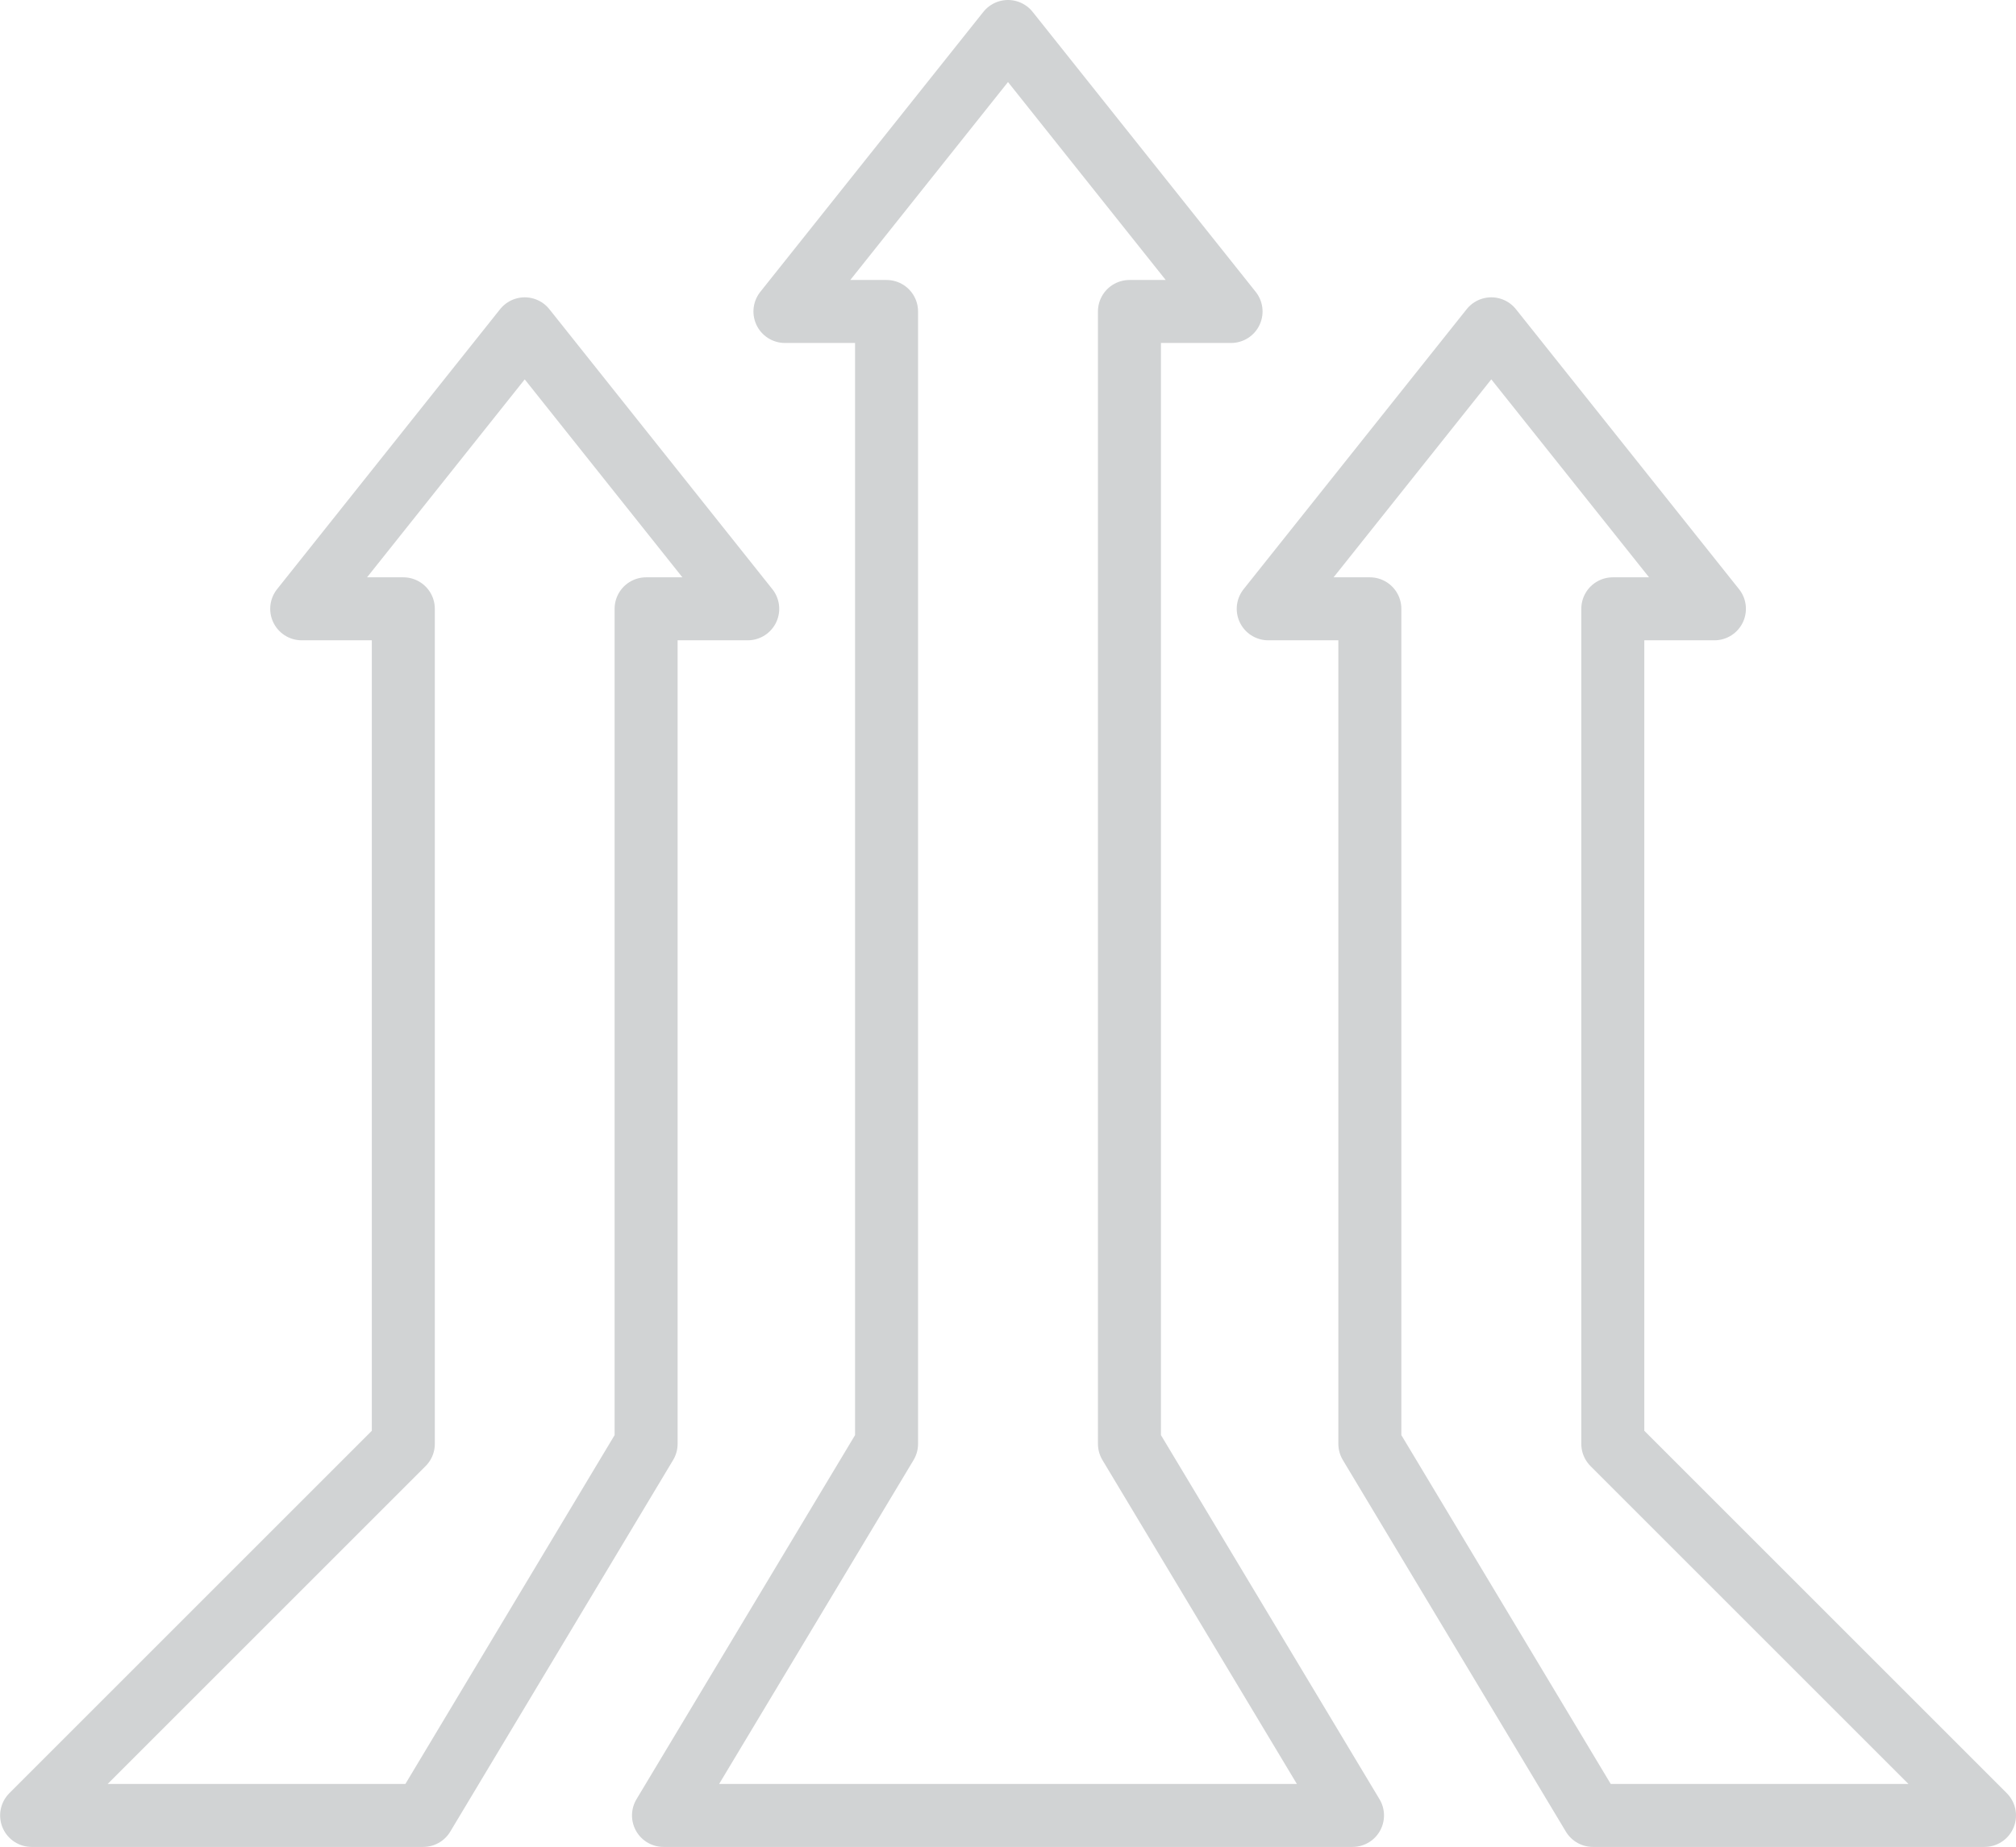
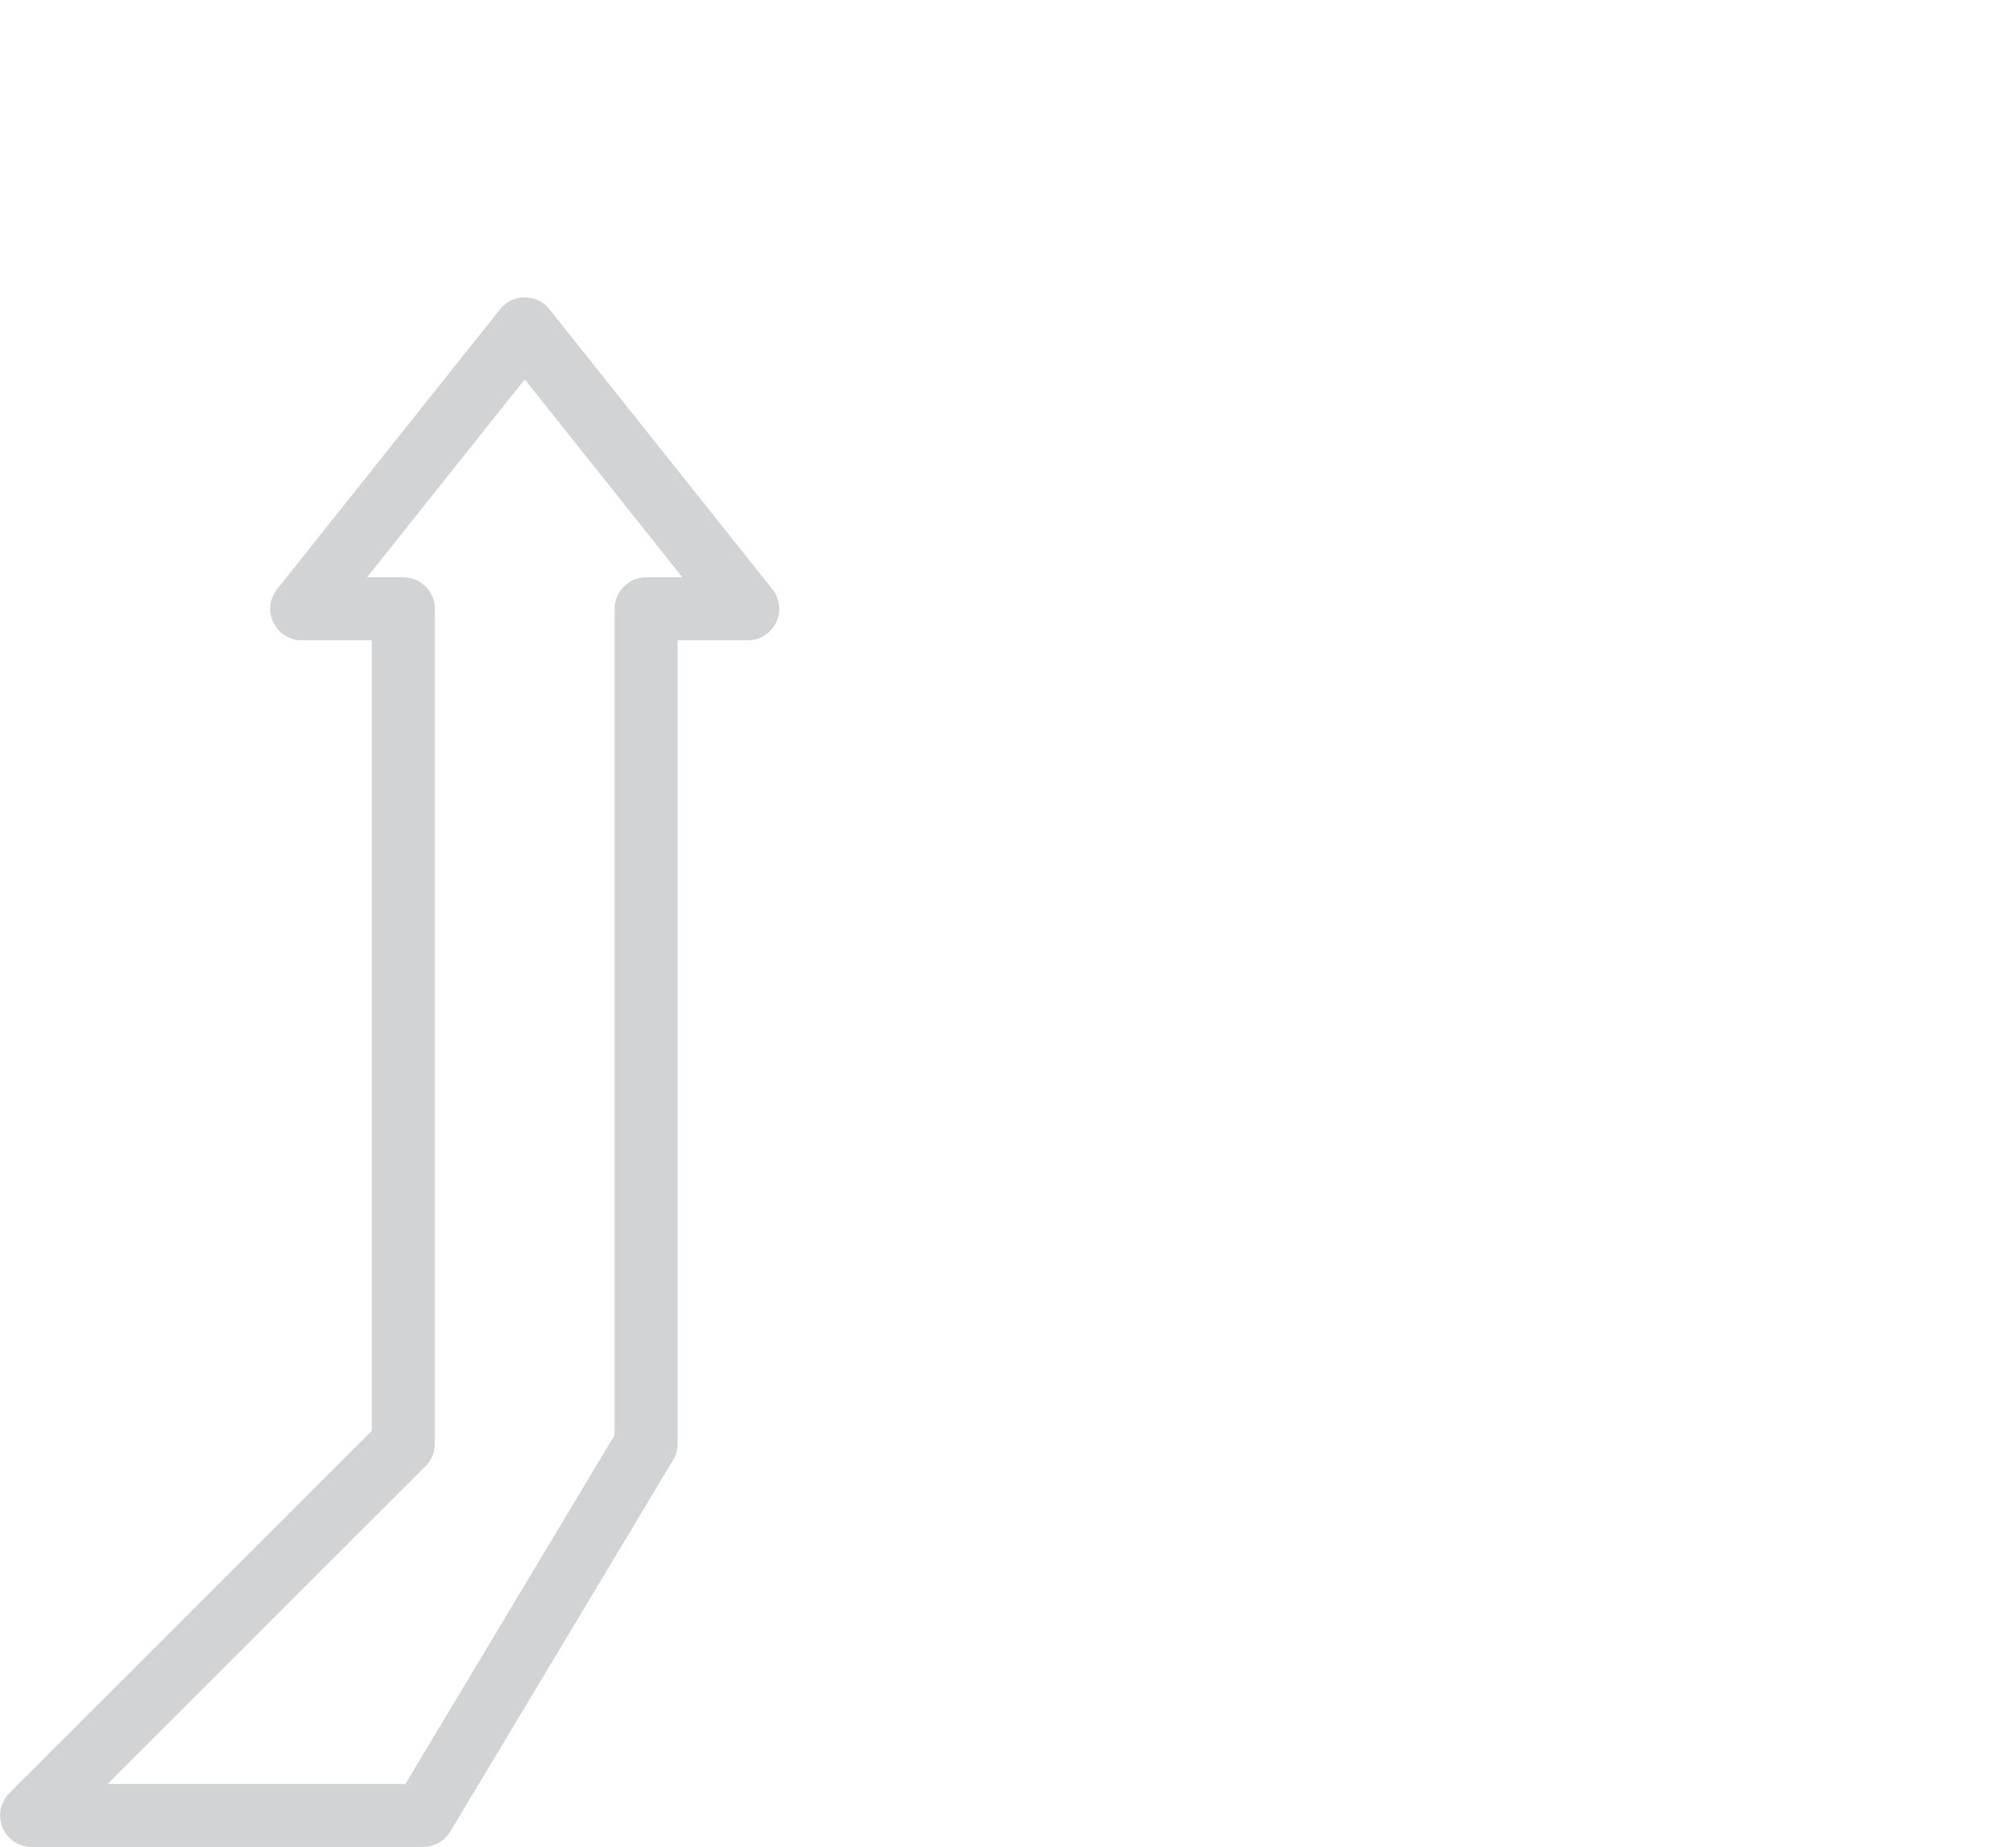
<svg xmlns="http://www.w3.org/2000/svg" width="96" height="87.974" viewBox="0 0 96 87.974">
  <defs>
    <style>.a{fill:none;stroke:#d1d3d4;stroke-linecap:round;stroke-linejoin:round;stroke-width:3px;}</style>
  </defs>
  <g transform="translate(-139.233 -385.5)">
-     <path class="a" d="M174.138,387l-10.622,13.336h4.839v53.935l-10.622,17.7h32.81l-10.622-17.7V400.336h4.839Z" transform="translate(13.095 0)" />
-     <path class="a" d="M184.622,395,174,408.336h4.839v39.773l10.621,17.7h18.648l-17.7-17.7V408.336h4.839Z" transform="translate(25.625 6.162)" />
    <path class="a" d="M164.22,395,153.6,408.336h4.839v39.773l-17.7,17.7h18.648L170,448.109V408.336h4.839Z" transform="translate(0 6.162)" />
  </g>
</svg>